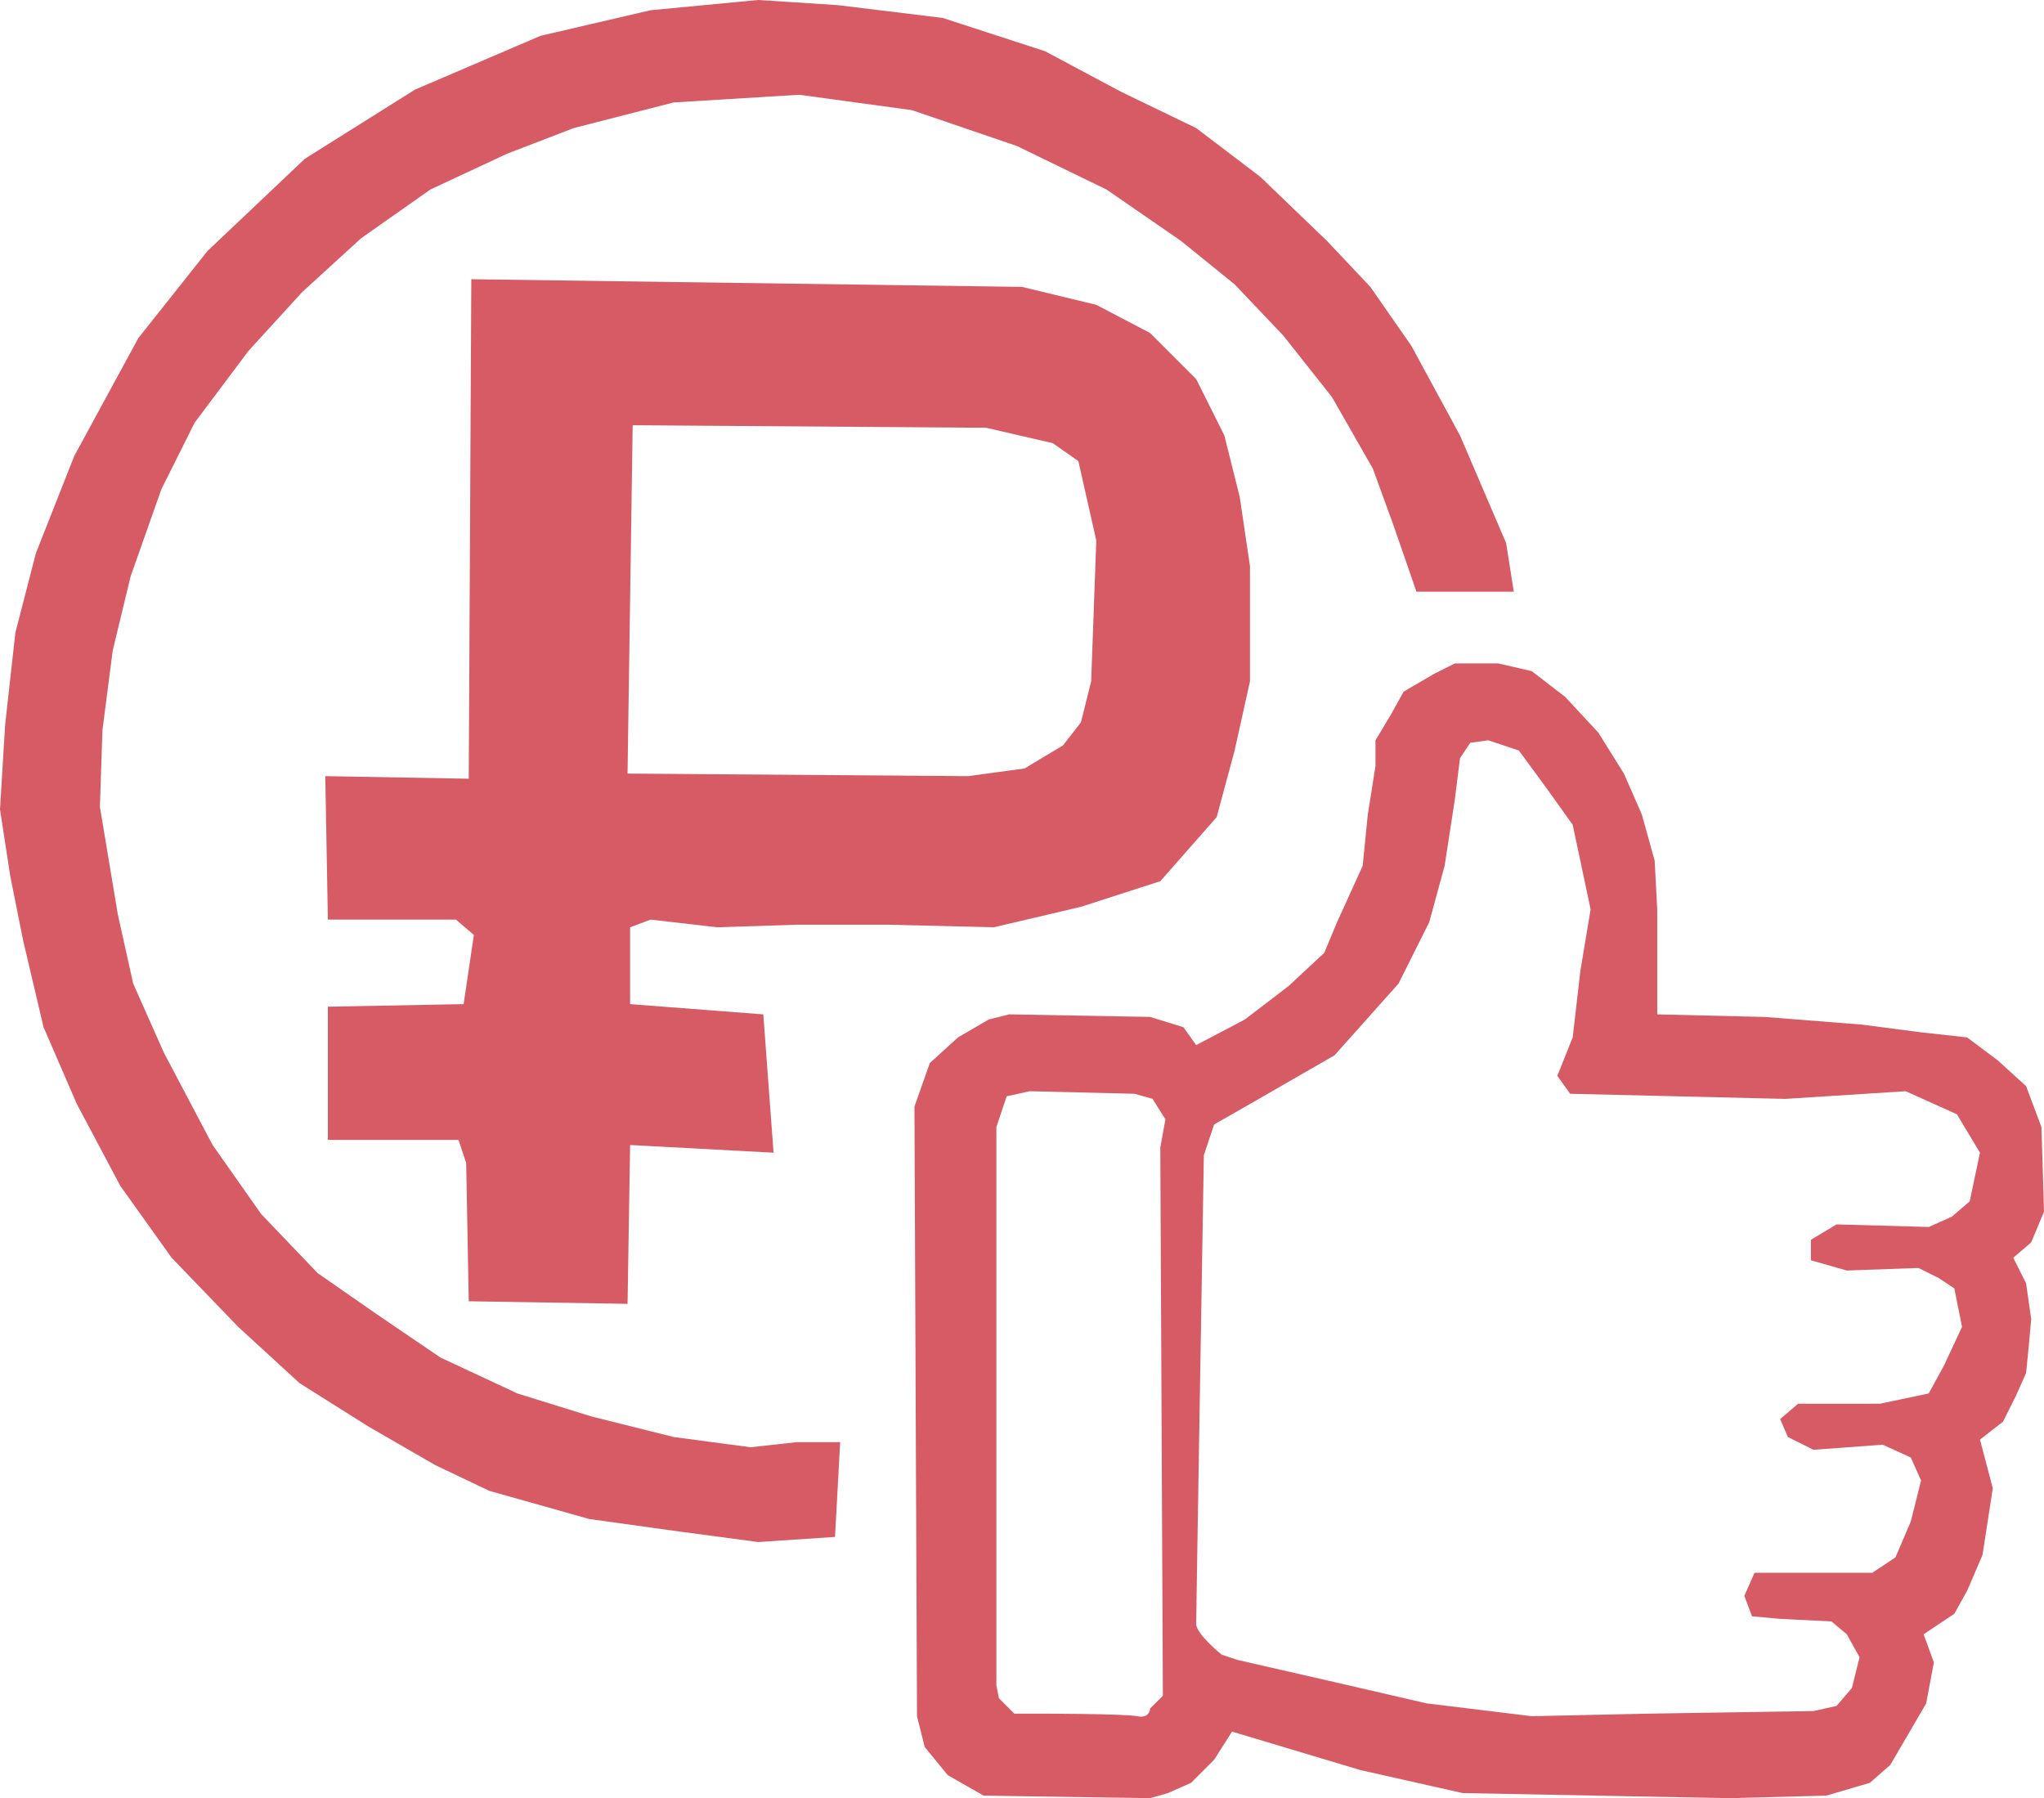
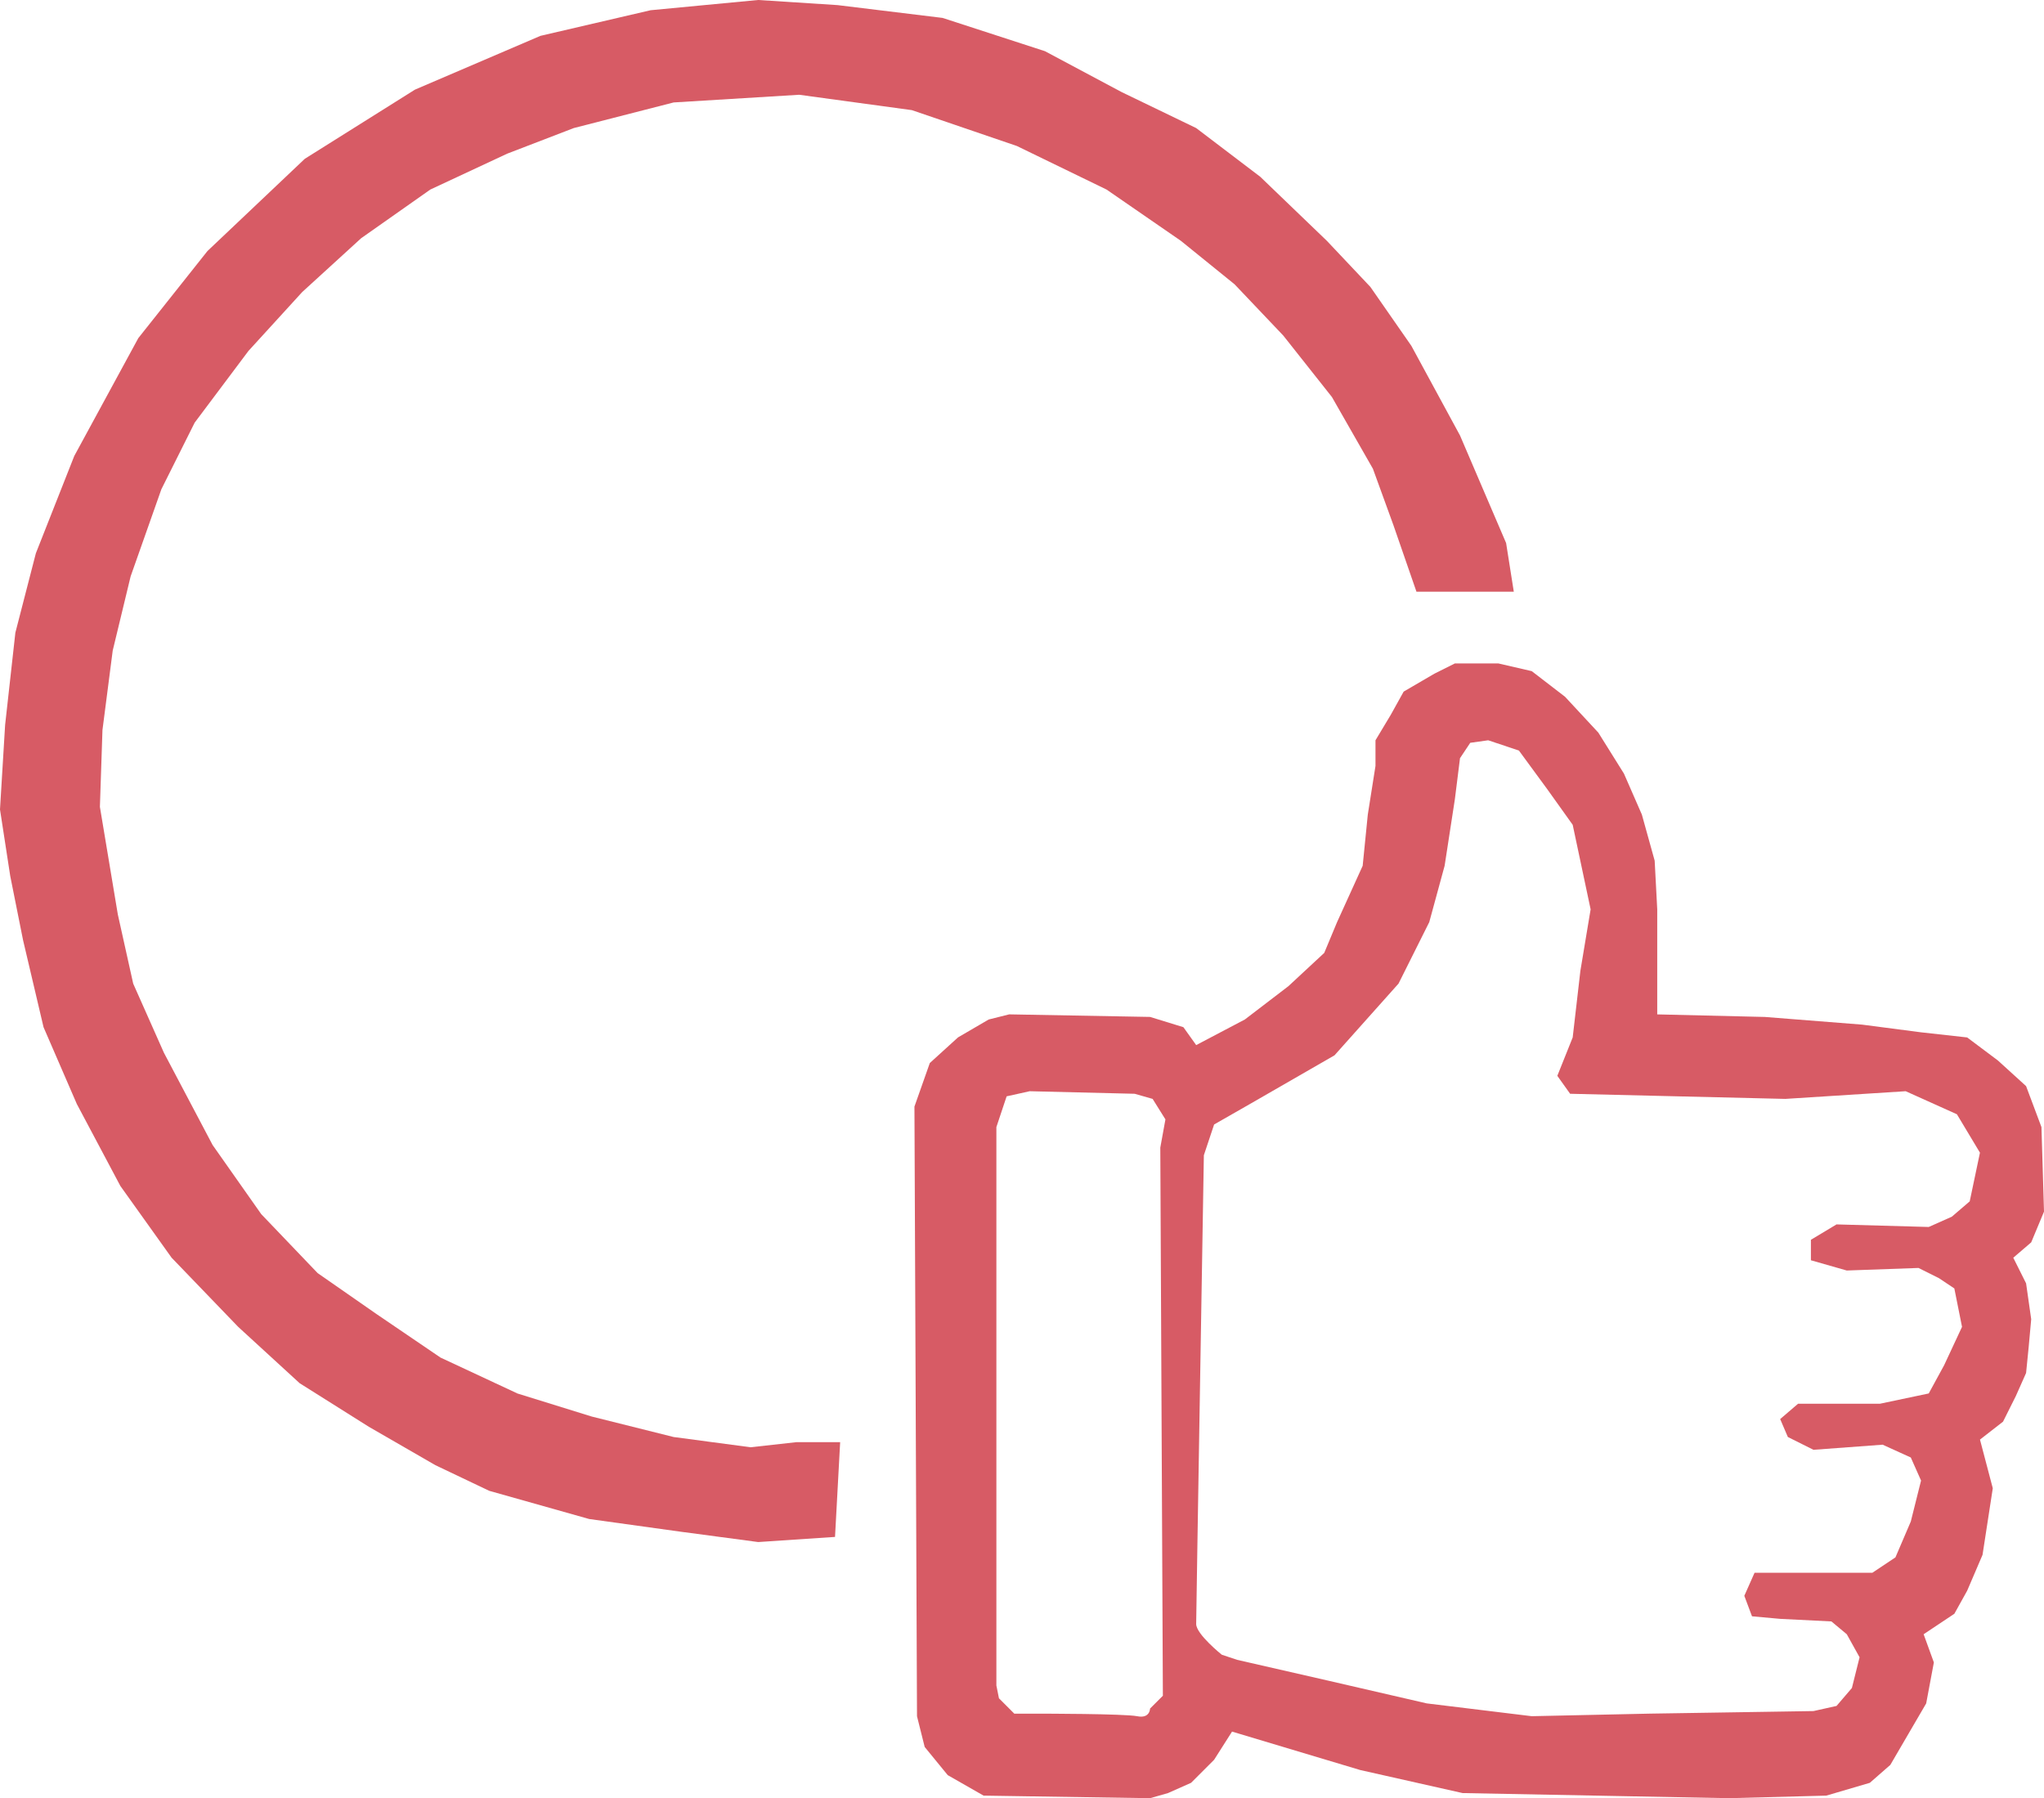
<svg xmlns="http://www.w3.org/2000/svg" xmlns:ns1="http://sodipodi.sourceforge.net/DTD/sodipodi-0.dtd" xmlns:ns2="http://www.inkscape.org/namespaces/inkscape" version="1.1" id="svg11895" width="398.005" height="350.124" viewBox="0 0 398.005 350.124" ns1:docname="Vigoda.svg" ns2:version="1.2 (dc2aedaf03, 2022-05-15)">
  <defs id="defs11899" />
  <g ns2:groupmode="layer" ns2:label="Image" id="g11901" transform="translate(8.978,706.733)">
    <g id="g24565">
-       <path style="fill:#d75b65;stroke-width:10;stroke-linejoin:round;paint-order:fill markers stroke;fill-opacity:1" d="m 153.616,-407.481 -14.963,0.998 -14.963,-1.995 -17.955,-2.494 -19.451,-5.486 -10.474,-4.988 -12.968,-7.481 -13.466,-8.479 -11.97,-10.973 -12.968,-13.466 -9.975,-13.965 -8.479,-15.96 -6.484,-14.963 -3.99,-16.958 -2.494,-12.469 -1.995,-12.968 0.998,-16.459 1.995,-17.955 3.99,-15.461 7.481,-18.953 12.469,-22.943 13.466,-16.958 18.953,-17.955 21.446,-13.466 24.439,-10.474 21.446,-4.988 20.948,-1.995 15.461,0.998 20.449,2.494 19.95,6.484 14.963,7.98 14.464,6.983 12.469,9.476 12.968,12.469 8.479,8.978 7.98,11.471 9.476,17.456 5.985,13.965 2.993,6.983 1.496,9.476 h -18.953 l -4.489,-12.968 -3.99,-10.973 -7.98,-13.965 -9.476,-11.97 -9.476,-9.975 -10.474,-8.479 -14.464,-9.975 -17.456,-8.479 -20.449,-6.983 -21.945,-2.993 -24.439,1.496 -19.451,4.988 -12.968,4.988 -14.963,6.983 -13.466,9.476 -11.471,10.474 -10.474,11.471 -10.474,13.965 -6.484,12.968 -5.985,16.958 -3.491,14.464 -1.995,15.461 -0.499,14.963 3.491,20.948 2.993,13.466 5.985,13.466 9.476,17.955 9.476,13.466 10.973,11.471 11.471,7.98 12.469,8.479 14.963,6.983 14.464,4.489 15.96,3.99 14.963,1.995 8.978,-0.998 h 8.479 z" id="path12022" />
-       <path id="path12024" style="fill:#d75b65;stroke-width:10;stroke-linejoin:round;paint-order:fill markers stroke;fill-opacity:1" d="m 82.793,-652.369 -0.498,97.258 -27.932,-0.5 0.5,27.93 h 24.938 l 3.49,2.994 -1.994,13.465 -26.434,0.5 v 25.936 h 25.436 l 1.496,4.488 0.5,26.932 30.922,0.5 0.498,-30.924 27.932,1.496 -1.996,-26.932 -25.936,-1.996 v -14.961 l 3.99,-1.498 12.969,1.498 15.461,-0.5 h 17.955 l 20.449,0.5 16.957,-3.99 15.461,-4.988 10.973,-12.469 3.492,-12.967 2.992,-13.467 v -22.443 l -1.994,-13.467 -2.994,-11.971 -5.486,-10.973 -8.977,-8.977 -10.475,-5.486 -14.463,-3.492 z m 31.422,28.43 68.828,0.498 12.967,2.992 4.988,3.492 3.49,15.461 -0.996,27.432 -1.996,7.98 -3.49,4.488 -7.482,4.488 -10.973,1.496 -66.334,-0.498 z" />
+       <path style="fill:#d75b65;stroke-width:10;stroke-linejoin:round;paint-order:fill markers stroke;fill-opacity:1" d="m 153.616,-407.481 -14.963,0.998 -14.963,-1.995 -17.955,-2.494 -19.451,-5.486 -10.474,-4.988 -12.968,-7.481 -13.466,-8.479 -11.97,-10.973 -12.968,-13.466 -9.975,-13.965 -8.479,-15.96 -6.484,-14.963 -3.99,-16.958 -2.494,-12.469 -1.995,-12.968 0.998,-16.459 1.995,-17.955 3.99,-15.461 7.481,-18.953 12.469,-22.943 13.466,-16.958 18.953,-17.955 21.446,-13.466 24.439,-10.474 21.446,-4.988 20.948,-1.995 15.461,0.998 20.449,2.494 19.95,6.484 14.963,7.98 14.464,6.983 12.469,9.476 12.968,12.469 8.479,8.978 7.98,11.471 9.476,17.456 5.985,13.965 2.993,6.983 1.496,9.476 h -18.953 l -4.489,-12.968 -3.99,-10.973 -7.98,-13.965 -9.476,-11.97 -9.476,-9.975 -10.474,-8.479 -14.464,-9.975 -17.456,-8.479 -20.449,-6.983 -21.945,-2.993 -24.439,1.496 -19.451,4.988 -12.968,4.988 -14.963,6.983 -13.466,9.476 -11.471,10.474 -10.474,11.471 -10.474,13.965 -6.484,12.968 -5.985,16.958 -3.491,14.464 -1.995,15.461 -0.499,14.963 3.491,20.948 2.993,13.466 5.985,13.466 9.476,17.955 9.476,13.466 10.973,11.471 11.471,7.98 12.469,8.479 14.963,6.983 14.464,4.489 15.96,3.99 14.963,1.995 8.978,-0.998 h 8.479 " id="path12022" />
      <path id="path12028" style="fill:#d75b65;stroke-width:10;stroke-linejoin:round;paint-order:fill markers stroke;fill-opacity:1" d="m 274.314,-577.557 -3.99,1.996 -5.984,3.49 -2.494,4.49 -2.992,4.986 v 4.988 l -1.496,9.477 -0.998,9.975 -4.988,10.973 -2.494,5.984 -6.982,6.484 -8.479,6.484 -9.477,4.986 -2.492,-3.49 -6.484,-1.996 -27.432,-0.498 -3.99,0.998 -5.984,3.49 -5.486,4.988 -2.992,8.479 0.498,118.703 1.496,5.984 4.488,5.486 6.982,3.99 32.42,0.498 3.49,-0.996 4.49,-1.996 4.488,-4.488 3.49,-5.486 24.938,7.48 19.951,4.49 51.871,0.996 18.951,-0.498 8.479,-2.494 3.99,-3.49 3.492,-5.986 3.49,-5.984 1.496,-7.98 -1.994,-5.486 5.984,-3.99 2.494,-4.488 2.992,-6.982 0.998,-6.484 0.998,-6.482 -2.494,-9.477 4.488,-3.492 2.494,-4.986 1.996,-4.49 0.498,-4.986 0.498,-5.486 -0.996,-6.982 -2.494,-4.988 3.49,-2.992 2.494,-5.984 -0.498,-16.459 -2.992,-7.98 -5.486,-4.988 -5.986,-4.488 -8.977,-0.998 -11.473,-1.496 -18.951,-1.496 -20.949,-0.498 v -11.473 -8.977 l -0.498,-9.477 -2.494,-8.977 -3.49,-7.98 -4.988,-7.98 -6.484,-6.982 -6.482,-4.988 -6.484,-1.496 z m 6.484,14.963 5.984,1.996 5.486,7.48 4.988,6.982 3.49,16.459 -1.994,11.971 -1.496,12.967 -2.994,7.48 2.494,3.492 41.896,0.998 23.441,-1.496 9.975,4.488 4.488,7.48 -1.994,9.477 -3.492,2.992 -4.488,1.996 -17.955,-0.5 -4.988,2.994 v 3.99 l 6.982,1.994 13.965,-0.498 3.99,1.994 2.992,1.996 1.496,7.48 -3.49,7.48 -2.992,5.486 -9.477,1.996 h -15.961 l -3.49,2.992 1.496,3.49 4.988,2.494 13.465,-0.996 5.486,2.492 1.996,4.49 -1.996,7.979 -2.992,6.982 -4.488,2.994 h -6.982 -15.961 l -1.994,4.488 1.496,3.99 5.486,0.498 9.975,0.5 2.992,2.492 2.494,4.49 -1.496,5.984 -2.992,3.49 -4.488,0.998 -31.922,0.5 -22.941,0.498 -20.449,-2.494 -19.451,-4.488 -17.457,-3.99 -2.992,-0.998 c 0,0 -4.988,-3.989 -4.988,-5.984 0,-1.995 1.496,-91.271 1.496,-91.271 l 1.996,-5.986 6.982,-3.99 16.459,-9.475 12.469,-13.967 5.984,-11.969 2.992,-10.973 1.996,-12.969 0.998,-7.979 1.994,-2.994 z m -89.277,68.33 20.449,0.498 3.49,0.998 2.494,3.99 -0.998,5.486 0.5,106.732 -2.494,2.494 c 0,0 -3.7e-4,1.995 -2.494,1.496 -2.494,-0.499 -18.953,-0.498 -18.953,-0.498 h -4.986 l -2.992,-2.994 -0.5,-2.492 v -108.729 l 1.996,-5.986 z" />
    </g>
  </g>
</svg>